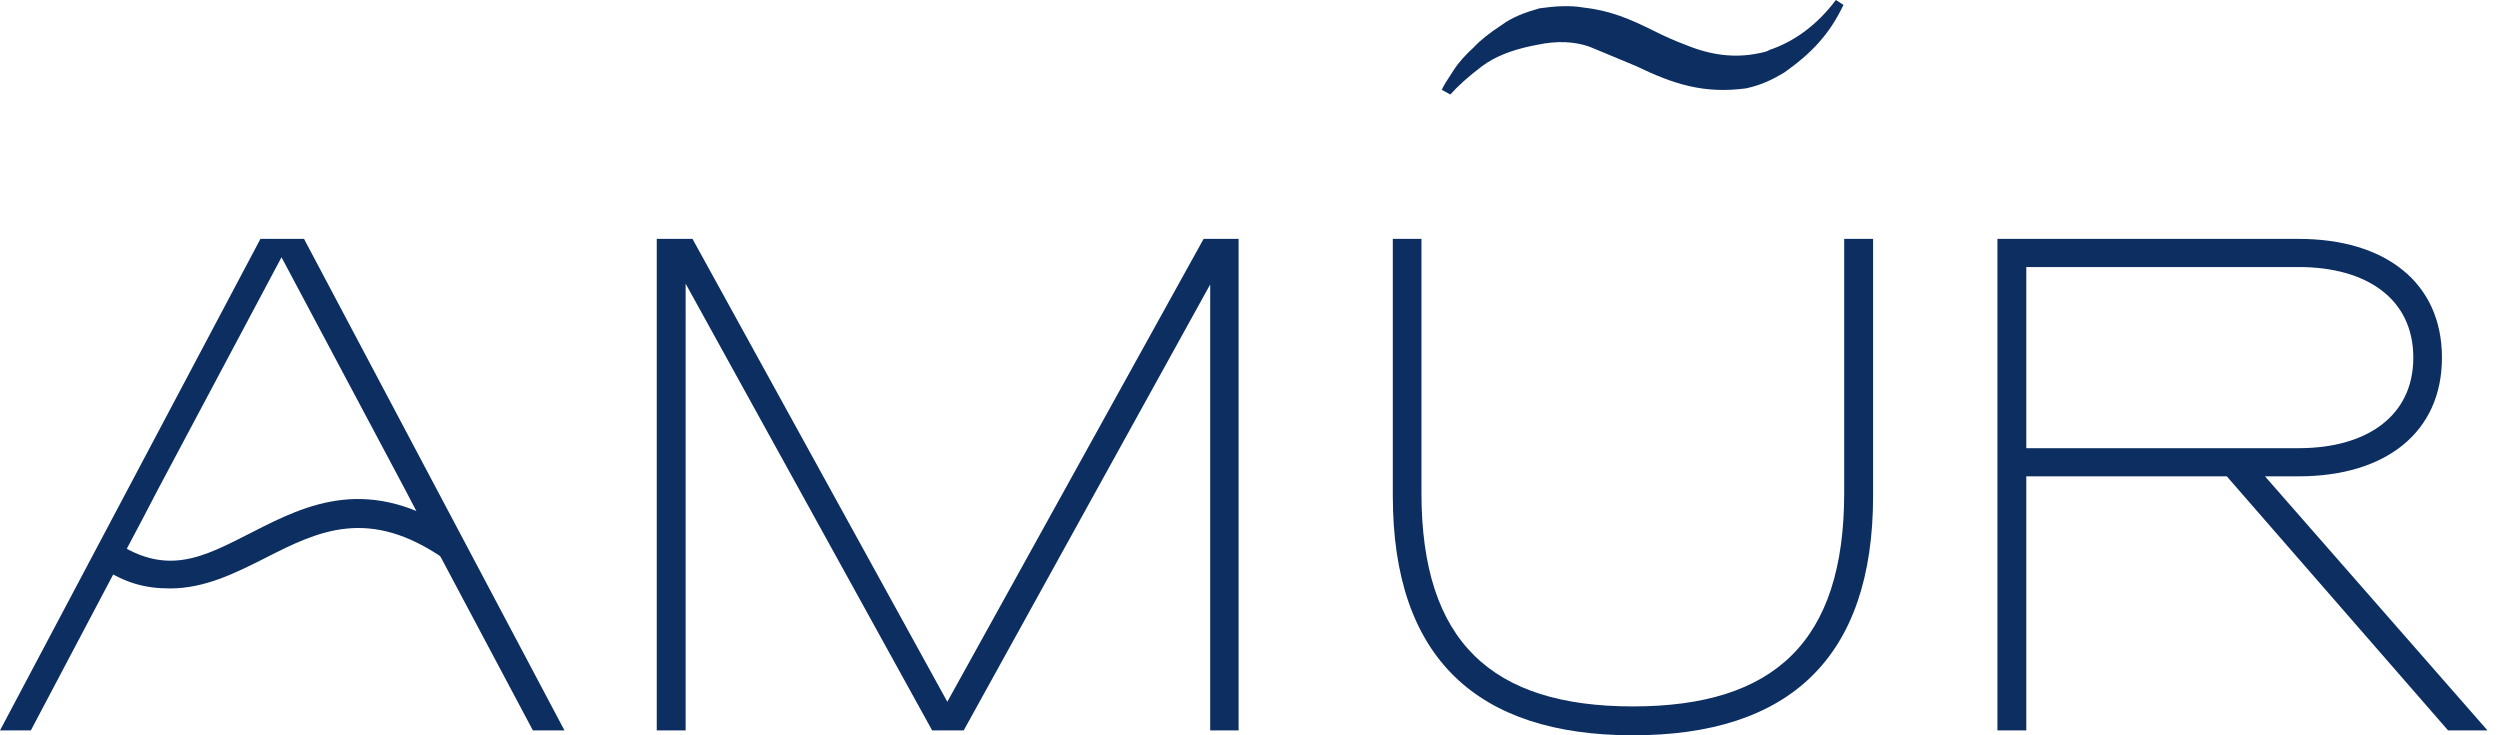
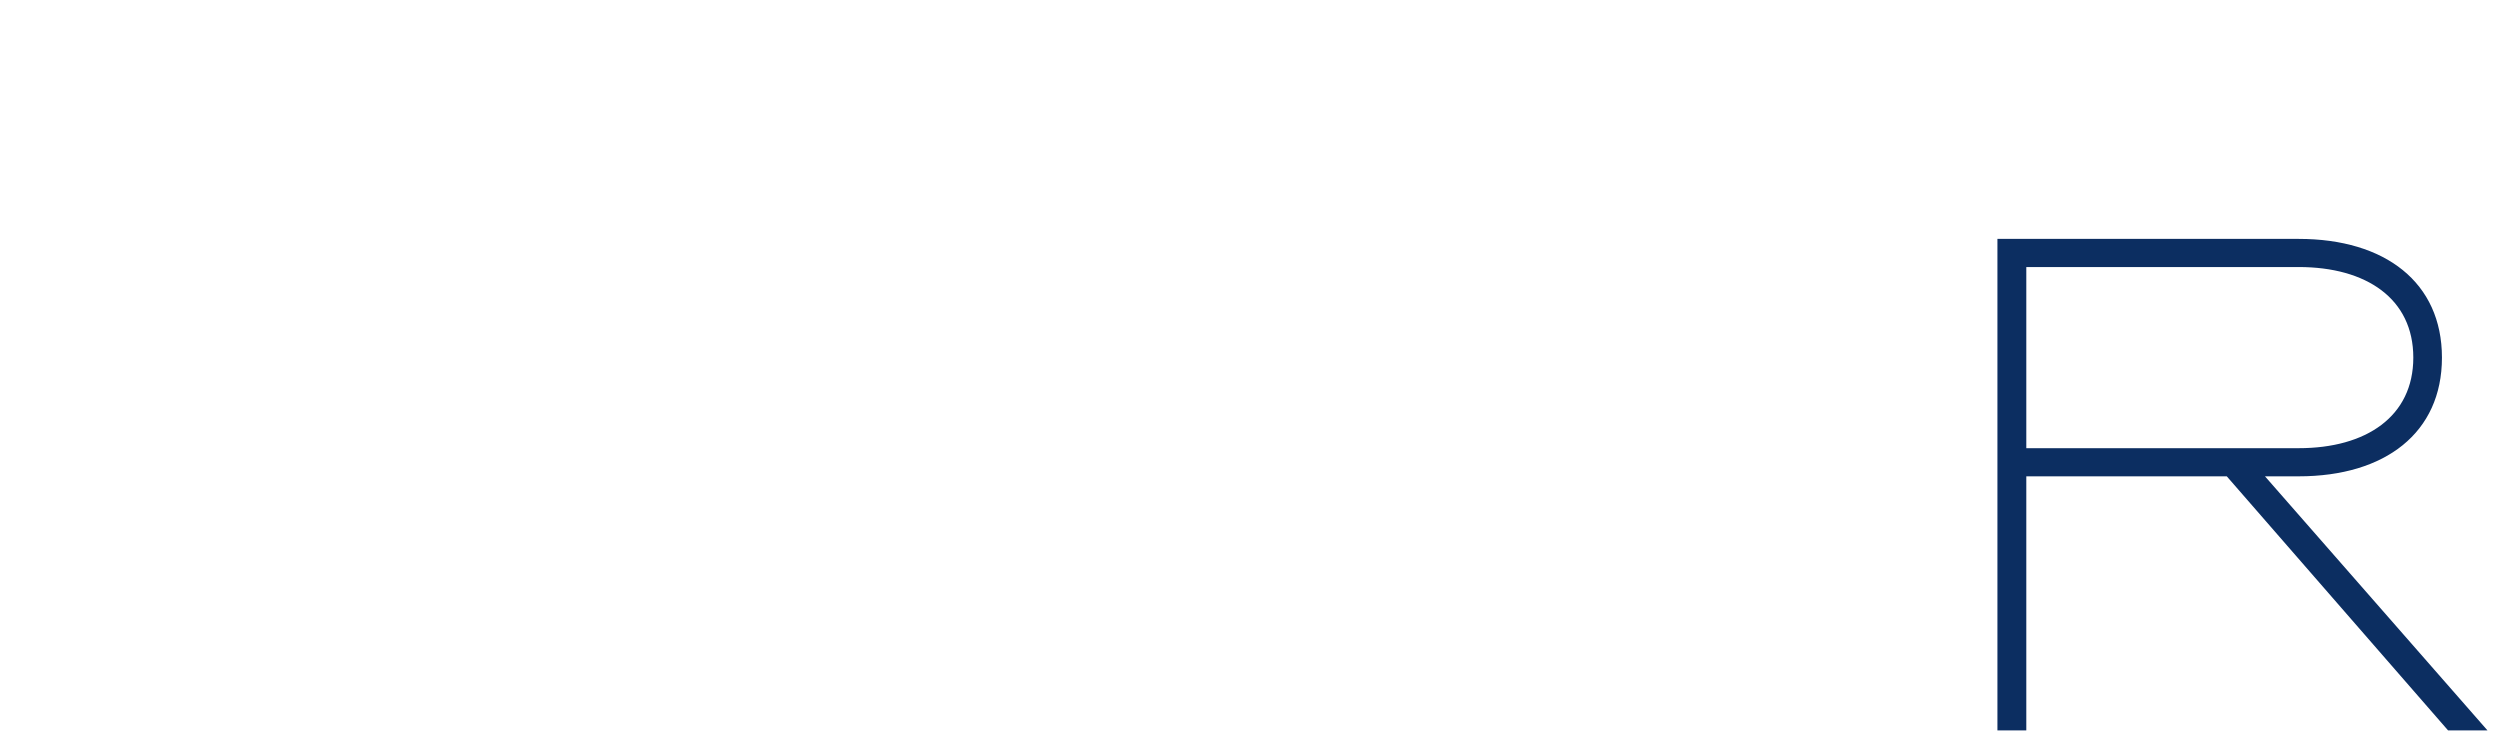
<svg xmlns="http://www.w3.org/2000/svg" width="136" height="40" viewBox="0 0 136 40" fill="none">
-   <path d="M78.433 4.887C78.513 4.687 78.726 4.354 79.085 3.808C79.351 3.395 79.738 2.969 80.177 2.57C80.51 2.21 81.016 1.798 81.695 1.358C82.254 0.945 82.907 0.692 83.746 0.453C84.598 0.333 85.424 0.28 86.156 0.413C87.608 0.573 88.713 1.052 89.965 1.678C90.55 1.971 91.083 2.21 91.789 2.477C93.147 3.023 94.412 3.156 95.65 2.903C95.93 2.85 96.156 2.796 96.263 2.716C97.635 2.25 98.86 1.345 99.872 0L100.285 0.266C99.512 1.904 98.487 2.943 97.049 3.955C96.423 4.328 95.837 4.62 94.985 4.807C92.694 5.113 91.043 4.581 89.006 3.595L86.476 2.543C85.65 2.25 84.691 2.21 83.626 2.437L83.293 2.503C82.161 2.743 81.296 3.103 80.63 3.595C79.871 4.168 79.272 4.714 78.899 5.14L78.433 4.887Z" fill="#0C2E61" />
-   <path d="M24.967 29.068C20.12 25.752 16.725 27.417 13.729 28.948C11.025 30.32 9.001 31.478 5.952 29.254L5.14 30.599C6.698 31.744 7.923 32.011 9.254 32.011C11.172 32.011 12.863 31.145 14.448 30.346C17.324 28.881 20.054 27.55 24.182 30.413C24.422 29.947 24.688 29.507 24.981 29.068H24.967Z" fill="#0C2E61" />
-   <path d="M16.539 12.996H14.168L0 39.734H1.678L7.79 28.163L8.589 26.631L15.314 13.995L22.038 26.631L22.837 28.163L28.989 39.734H30.707L16.539 12.996Z" fill="#0C2E61" />
-   <path d="M67.407 39.733H65.835V15.473L52.426 39.733H50.708L37.299 15.433V39.733H35.727V12.996H37.672L51.534 38.176L65.476 12.996H67.38V39.733H67.407Z" fill="#0C2E61" />
-   <path d="M75.756 12.996H77.327V26.817C77.327 34.913 81.149 38.429 88.832 38.429C96.516 38.429 100.324 34.913 100.324 26.817V12.996H101.896V26.977C101.896 35.805 97.315 40 88.832 40C80.35 40 75.769 35.792 75.769 26.977V12.996H75.756Z" fill="#0C2E61" />
  <path d="M121.151 25.912H110.231V39.734H108.66V12.996H125.052C129.753 12.996 132.842 15.366 132.842 19.454C132.842 23.542 129.753 25.912 125.052 25.912H123.215L135.319 39.734H133.175L121.137 25.912H121.151ZM125.052 14.527H110.231V24.381H125.052C128.714 24.381 131.284 22.663 131.284 19.454C131.284 16.245 128.728 14.527 125.052 14.527Z" fill="#0C2E61" />
</svg>